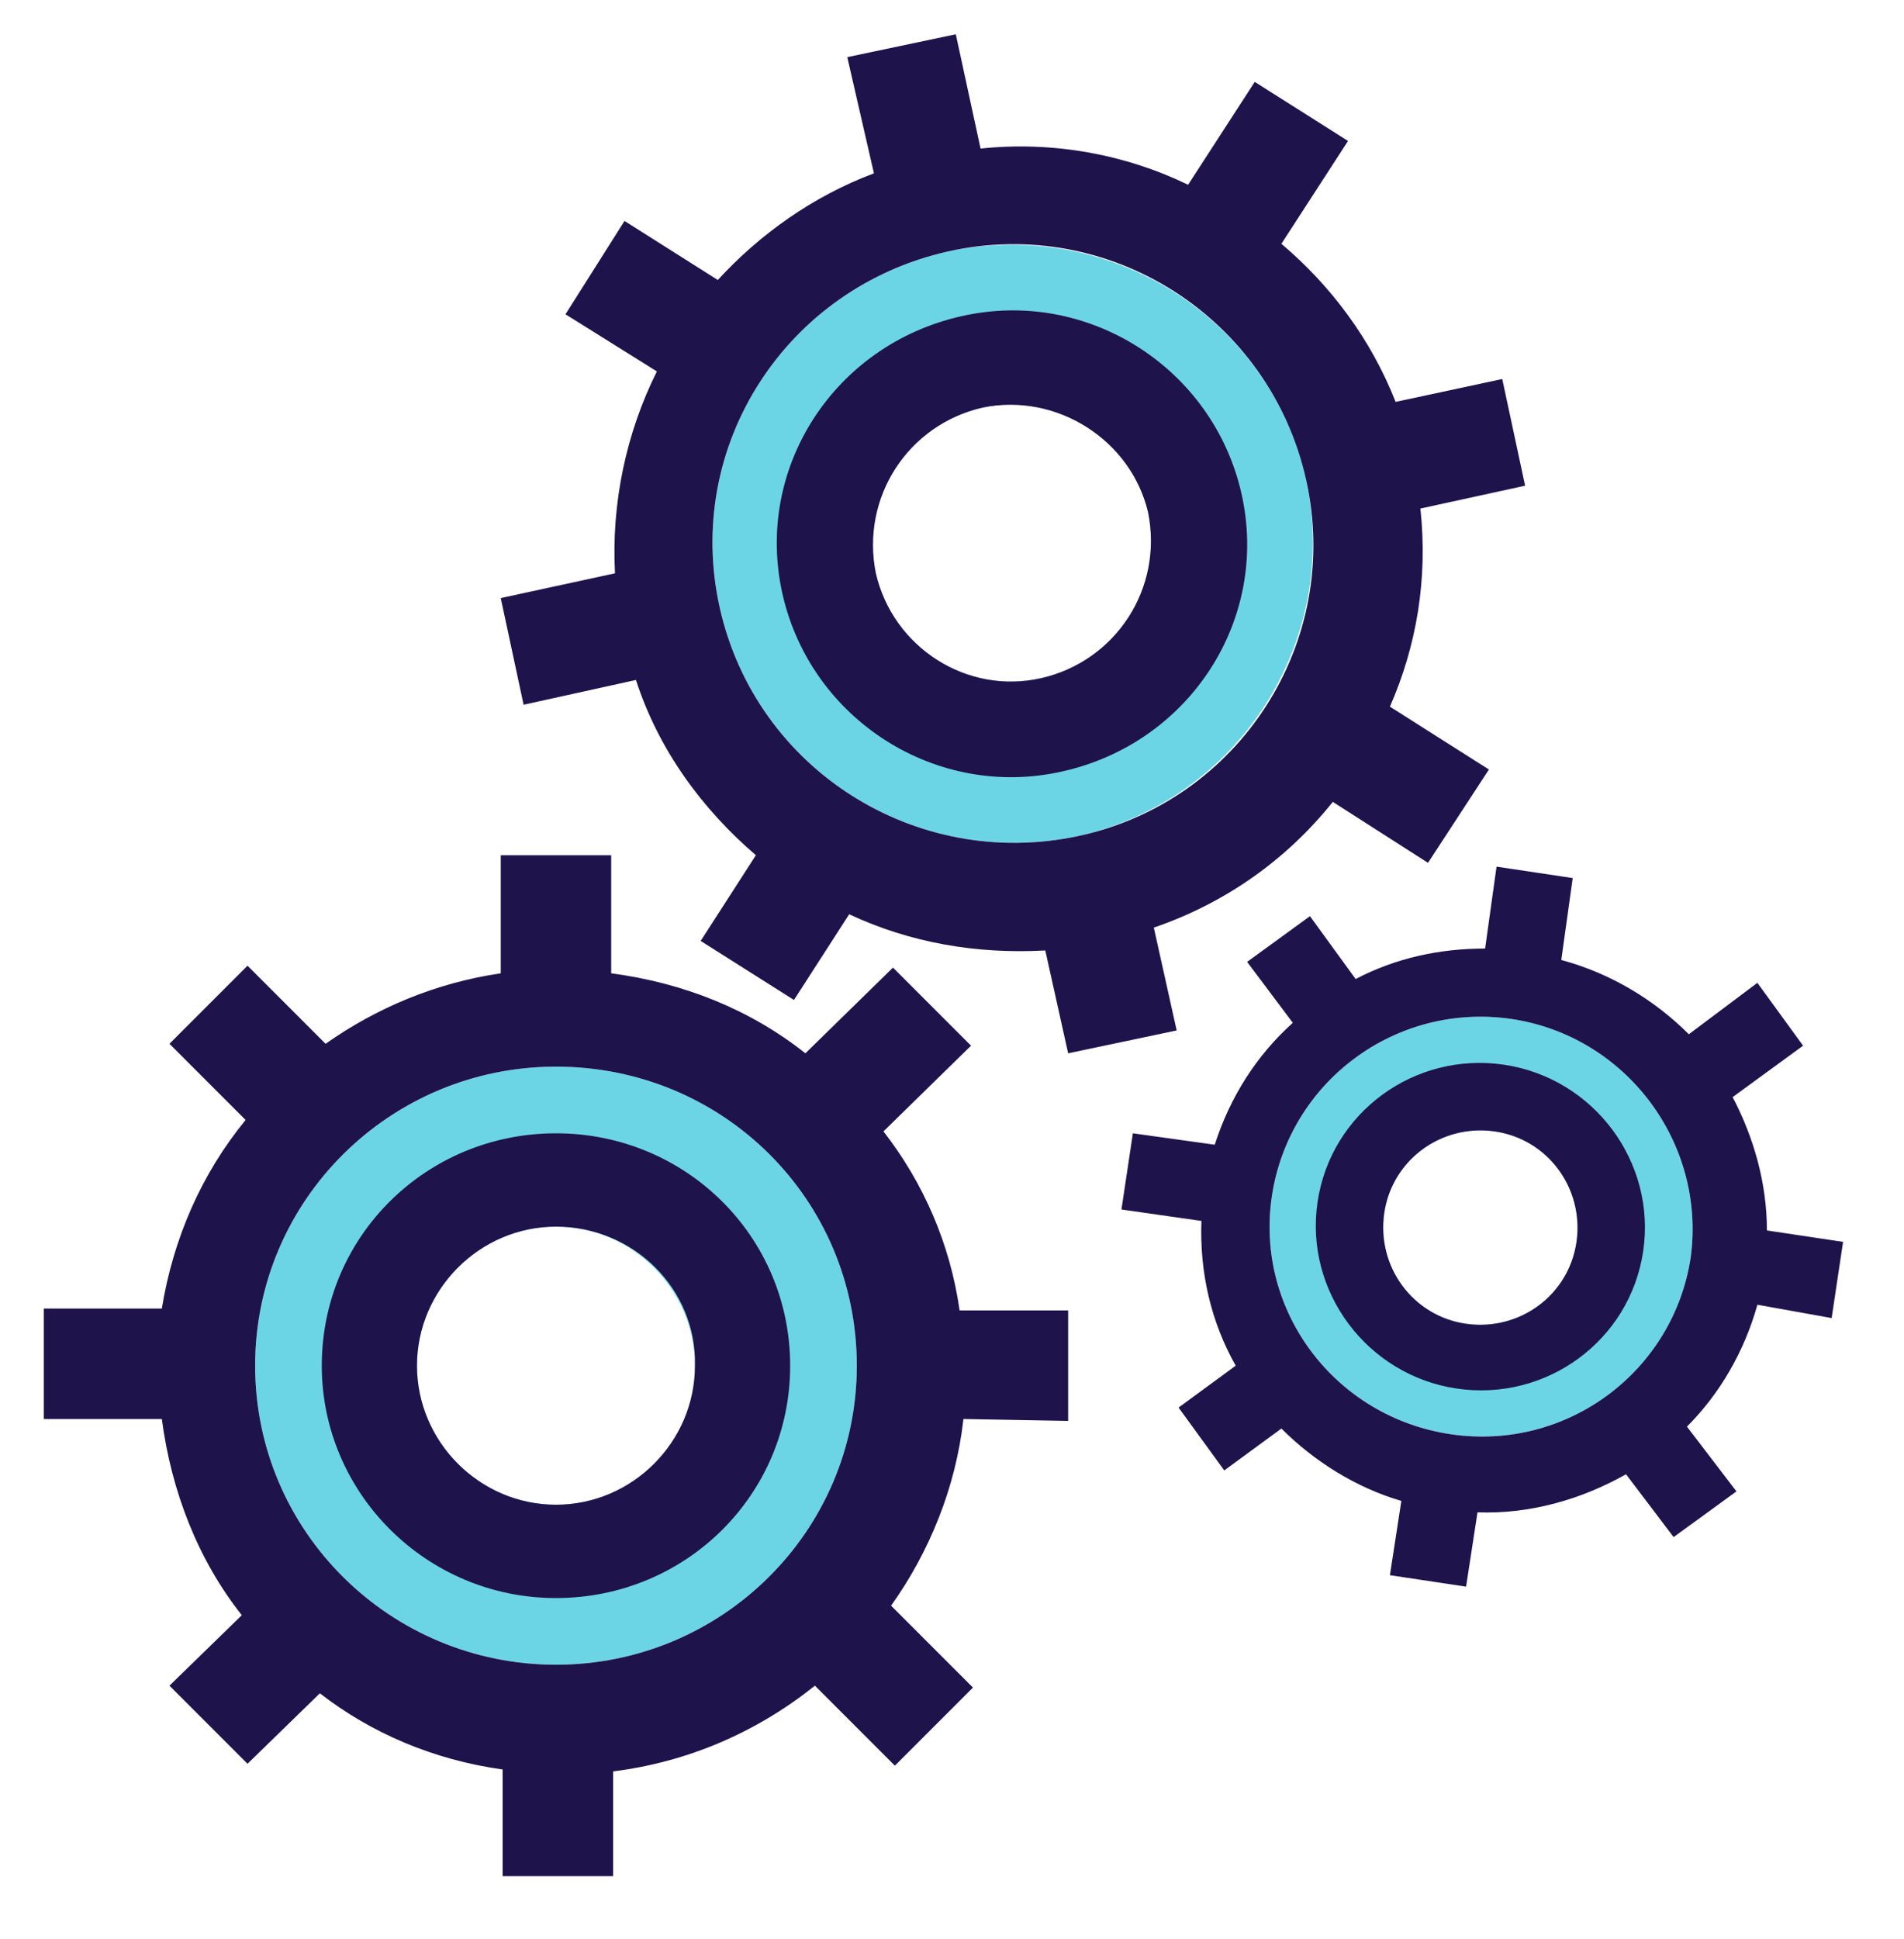
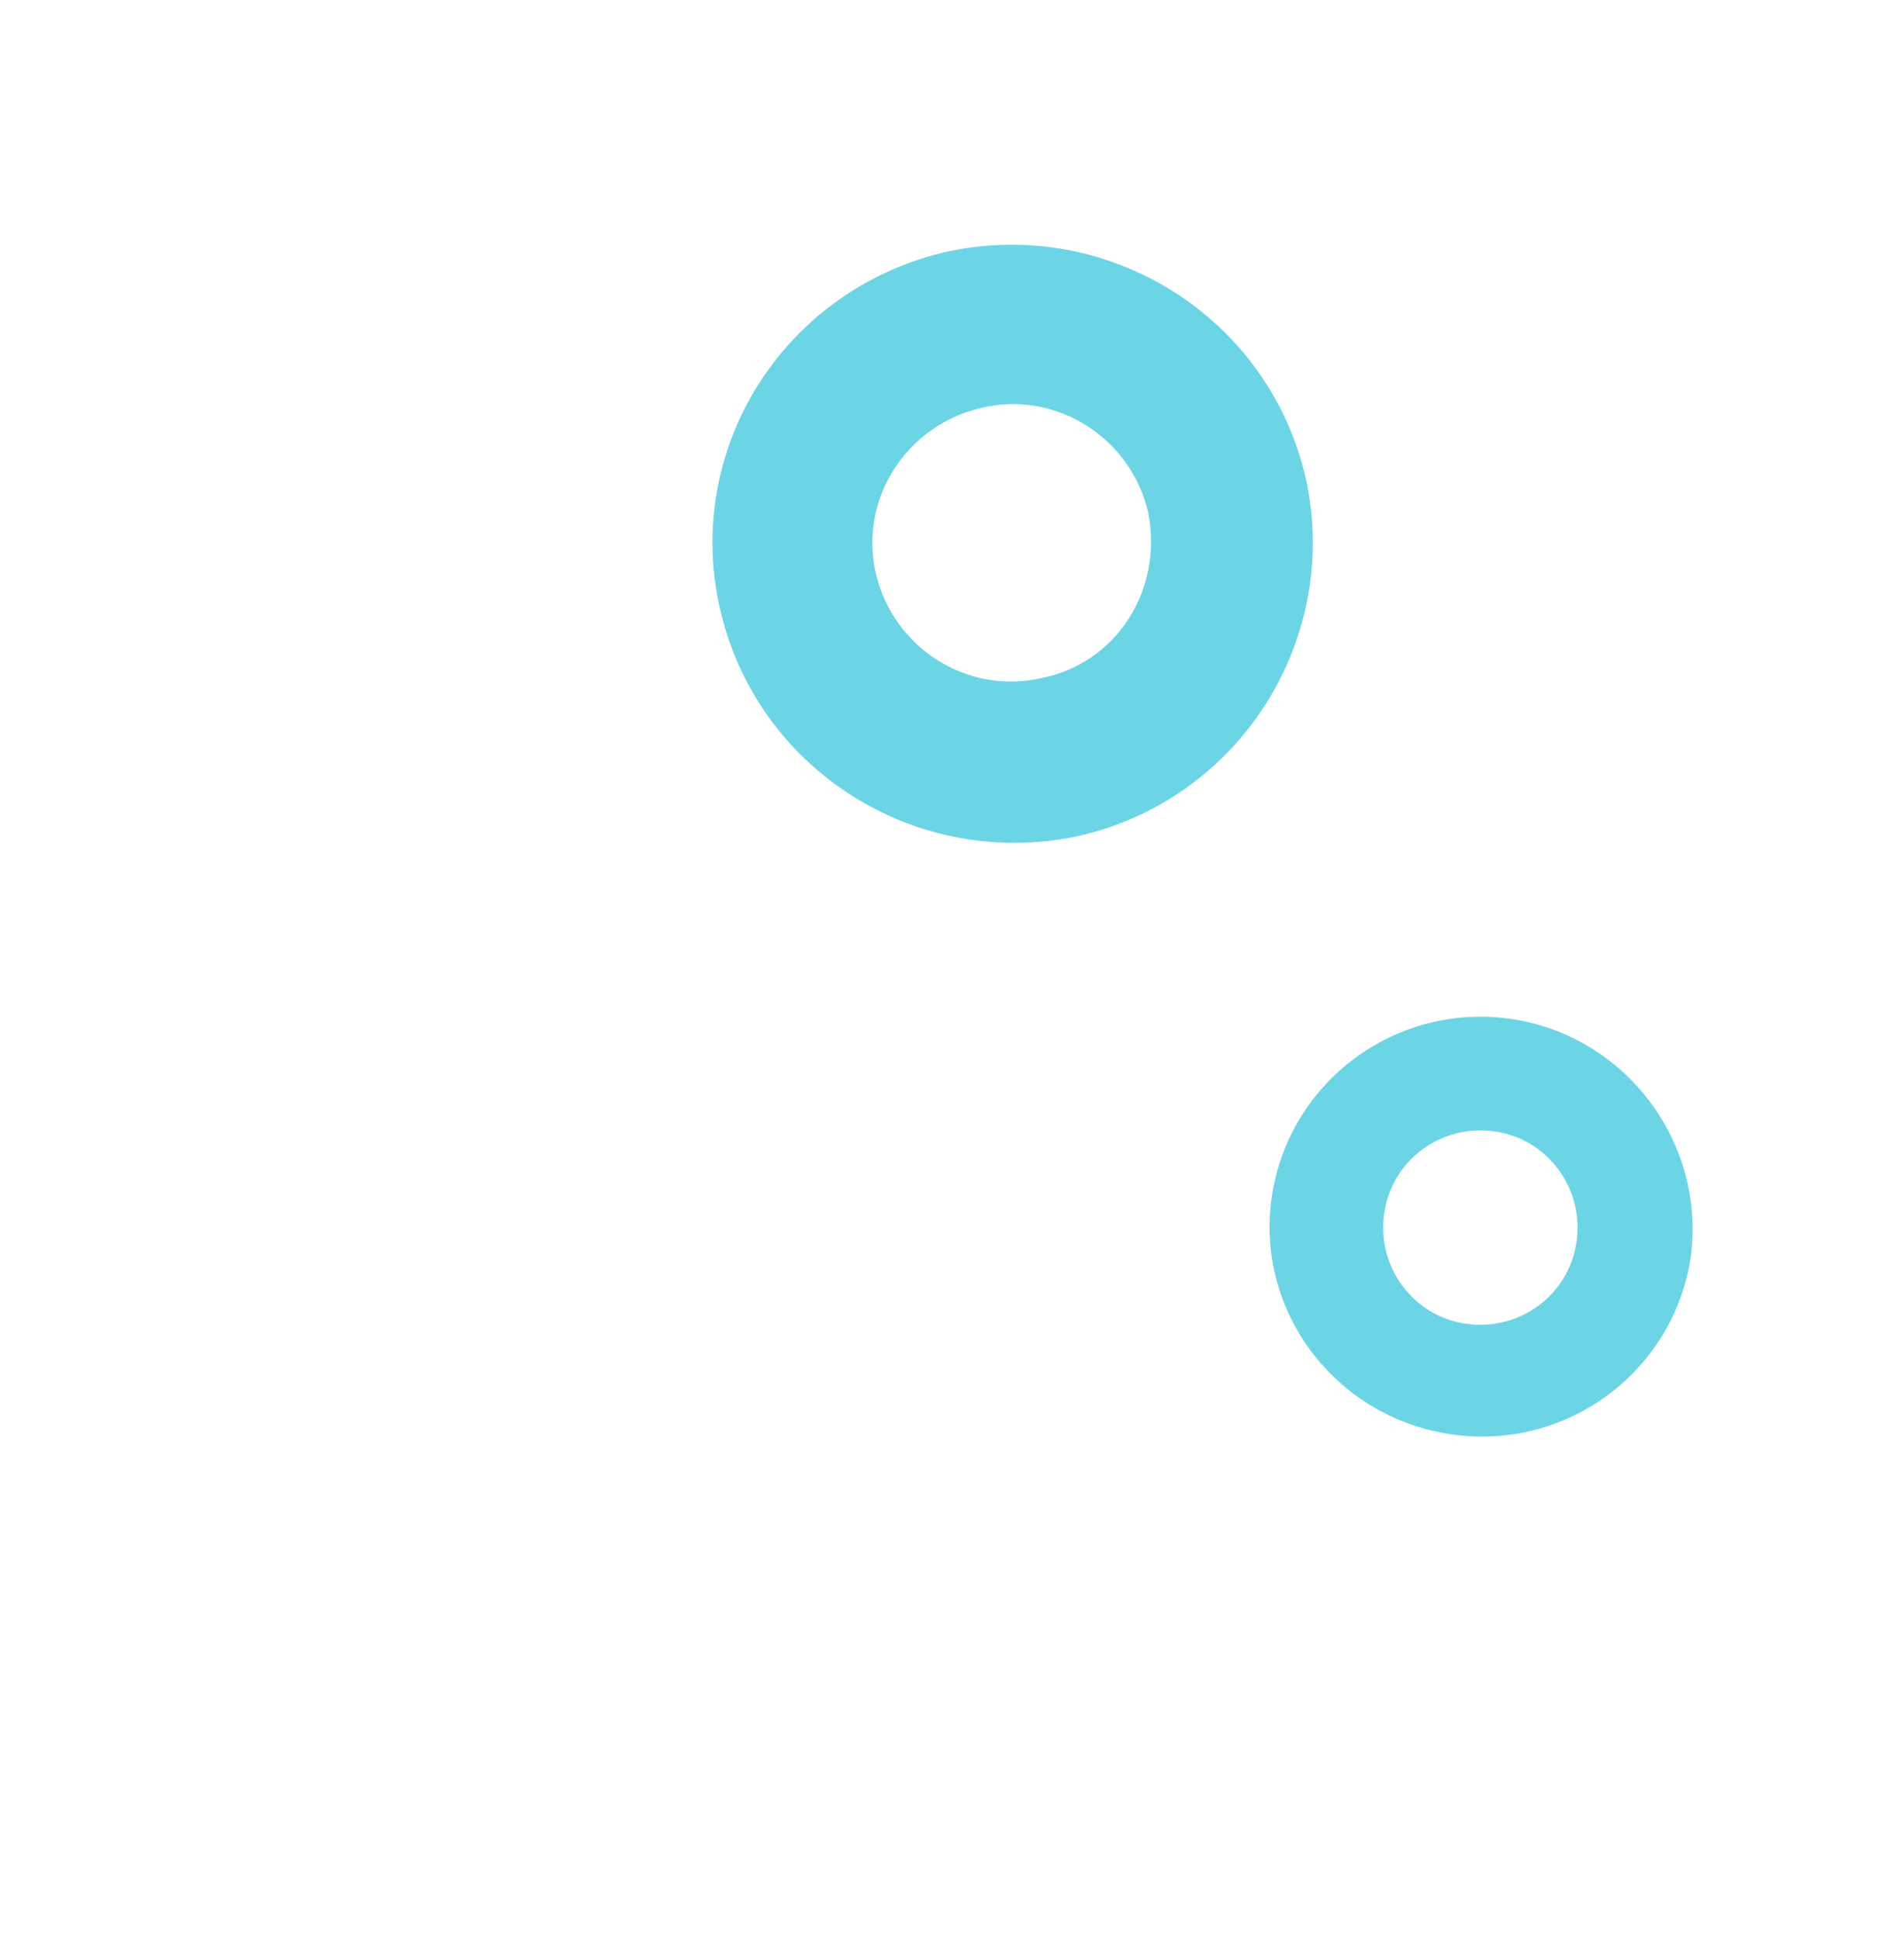
<svg xmlns="http://www.w3.org/2000/svg" version="1.1" id="Layer_1" x="0px" y="0px" viewBox="0 0 100 101.8" style="enable-background:new 0 0 100 101.8;" xml:space="preserve">
  <style type="text/css">
	.st0{fill:#6CD5E5;}
	.st1{fill:#1F134C;}
</style>
-   <path class="st0" d="M29.2,56c-8.7,0-15.8,7-15.8,15.7c0,8.7,7.1,15.7,15.8,15.7S45,80.4,45,71.7C45,63,38,56,29.2,56z M29.2,79  c-4,0-7.3-3.3-7.3-7.3s3.3-7.3,7.3-7.3c4,0,7.3,3.3,7.3,7.3S33.3,79,29.2,79z" />
  <path class="st0" d="M68.6,25.2c-1.9-8.5-10.3-13.8-18.8-12c-8.5,1.9-13.9,10.2-12,18.7c1.9,8.5,10.3,13.8,18.8,12  C65.1,42,70.4,33.6,68.6,25.2z M54.7,35.6c-3.9,0.9-7.8-1.6-8.7-5.5c-0.9-3.9,1.6-7.8,5.6-8.7c3.9-0.9,7.8,1.6,8.7,5.5  C61.1,30.9,58.7,34.8,54.7,35.6z" />
  <path class="st0" d="M79.4,53.5c-6.1-0.9-11.7,3.3-12.6,9.3c-0.9,6,3.3,11.6,9.4,12.5c6.1,0.9,11.7-3.3,12.6-9.3  C89.6,60,85.4,54.4,79.4,53.5z M82.8,65.2c-0.4,2.8-3,4.7-5.8,4.3c-2.8-0.4-4.7-3-4.3-5.8c0.4-2.8,3-4.7,5.8-4.3  C81.3,59.8,83.2,62.4,82.8,65.2z" />
-   <path class="st1" d="M50.6,74.5c-0.4,3.6-1.8,7-3.8,9.8l4.3,4.3L47,92.7l-4.2-4.2c-3,2.4-6.6,4-10.6,4.5v5.5h-5.8v-5.6  c-3.6-0.5-6.9-1.9-9.6-4l-3.8,3.7l-4.1-4.1l3.8-3.7c-2.3-2.9-3.7-6.5-4.2-10.3H2.3v-5.8h6.2c0.6-3.7,2.1-7.1,4.4-9.9l-4-4l4.1-4.1  l4.1,4.1c2.7-1.9,5.8-3.2,9.2-3.7v-6.2h5.8v6.2c3.8,0.5,7.3,1.9,10.2,4.2l4.6-4.5l4.1,4.1l-4.6,4.5c2.1,2.7,3.5,5.9,4,9.4h5.7v5.8  L50.6,74.5L50.6,74.5z M29.2,56c-8.7,0-15.8,7-15.8,15.7s7.1,15.7,15.8,15.7S45,80.4,45,71.7S38,56,29.2,56z M41.5,71.7  c0,6.8-5.5,12.2-12.3,12.2s-12.3-5.5-12.3-12.2c0-6.8,5.5-12.2,12.3-12.2S41.5,64.9,41.5,71.7z M29.2,64.4c-4,0-7.3,3.3-7.3,7.3  c0,4,3.3,7.3,7.3,7.3s7.3-3.3,7.3-7.3C36.6,67.7,33.3,64.4,29.2,64.4z M74.6,26.7c0.4,3.7-0.2,7.2-1.6,10.4l5.2,3.3L75,45.3l-5-3.2  c-2.4,3-5.6,5.3-9.4,6.6l1.2,5.4l-5.7,1.2l-1.2-5.4c-3.6,0.2-7.1-0.4-10.3-1.9l-2.9,4.5l-4.9-3.1l2.9-4.5c-2.8-2.4-5.1-5.5-6.3-9.2  L27.5,37l-1.2-5.6l6-1.3c-0.2-3.7,0.6-7.4,2.2-10.6l-4.8-3l3.1-4.9l4.9,3.1c2.2-2.4,5-4.4,8.2-5.6L44.5,3l5.7-1.2l1.3,6  c3.8-0.4,7.6,0.3,10.9,1.9l3.5-5.4l4.9,3.1l-3.5,5.4c2.6,2.2,4.7,5,6,8.3l5.6-1.2l1.2,5.6L74.6,26.7z M49.8,13.2  c-8.5,1.9-13.9,10.2-12,18.7s10.3,13.8,18.8,12s13.9-10.2,12-18.7C66.7,16.7,58.3,11.3,49.8,13.2z M65.2,25.9  c1.5,6.6-2.7,13.1-9.4,14.6c-6.6,1.5-13.2-2.7-14.7-9.3c-1.5-6.6,2.7-13.1,9.4-14.6C57.1,15.1,63.7,19.3,65.2,25.9z M51.6,21.4  c-3.9,0.9-6.4,4.7-5.6,8.7c0.9,3.9,4.8,6.4,8.7,5.5c3.9-0.9,6.4-4.7,5.6-8.7C59.4,23.1,55.5,20.6,51.6,21.4z M92.3,68.5  c-0.7,2.5-2,4.7-3.7,6.4l2.6,3.4l-3.3,2.4l-2.5-3.3c-2.3,1.3-5,2.1-7.8,2L77,83.3l-4-0.6l0.6-3.9c-2.4-0.7-4.6-2.1-6.3-3.8l-3,2.2  l-2.4-3.3l3-2.2c-1.3-2.3-1.9-4.9-1.8-7.6l-4.2-0.6l0.6-4l4.3,0.6c0.8-2.5,2.2-4.7,4.1-6.4l-2.4-3.2l3.3-2.4l2.4,3.3  c2.1-1.1,4.4-1.6,6.8-1.6l0.6-4.3l4,0.6l-0.6,4.3c2.6,0.7,4.9,2.1,6.7,3.9l3.6-2.7l2.4,3.3L91,57.6c1.1,2.1,1.8,4.5,1.8,7l4,0.6  l-0.6,4L92.3,68.5z M79.4,53.5c-6.1-0.9-11.7,3.3-12.6,9.3s3.3,11.6,9.4,12.5c6.1,0.9,11.7-3.3,12.6-9.3  C89.6,60,85.4,54.4,79.4,53.5z M86.3,65.7c-0.7,4.7-5.1,7.9-9.8,7.2c-4.7-0.7-8-5.1-7.3-9.8s5.1-7.9,9.8-7.2  C83.7,56.6,87,61,86.3,65.7z M78.5,59.4c-2.8-0.4-5.4,1.5-5.8,4.3c-0.4,2.8,1.5,5.4,4.3,5.8c2.8,0.4,5.4-1.5,5.8-4.3  C83.2,62.4,81.3,59.8,78.5,59.4z" />
</svg>